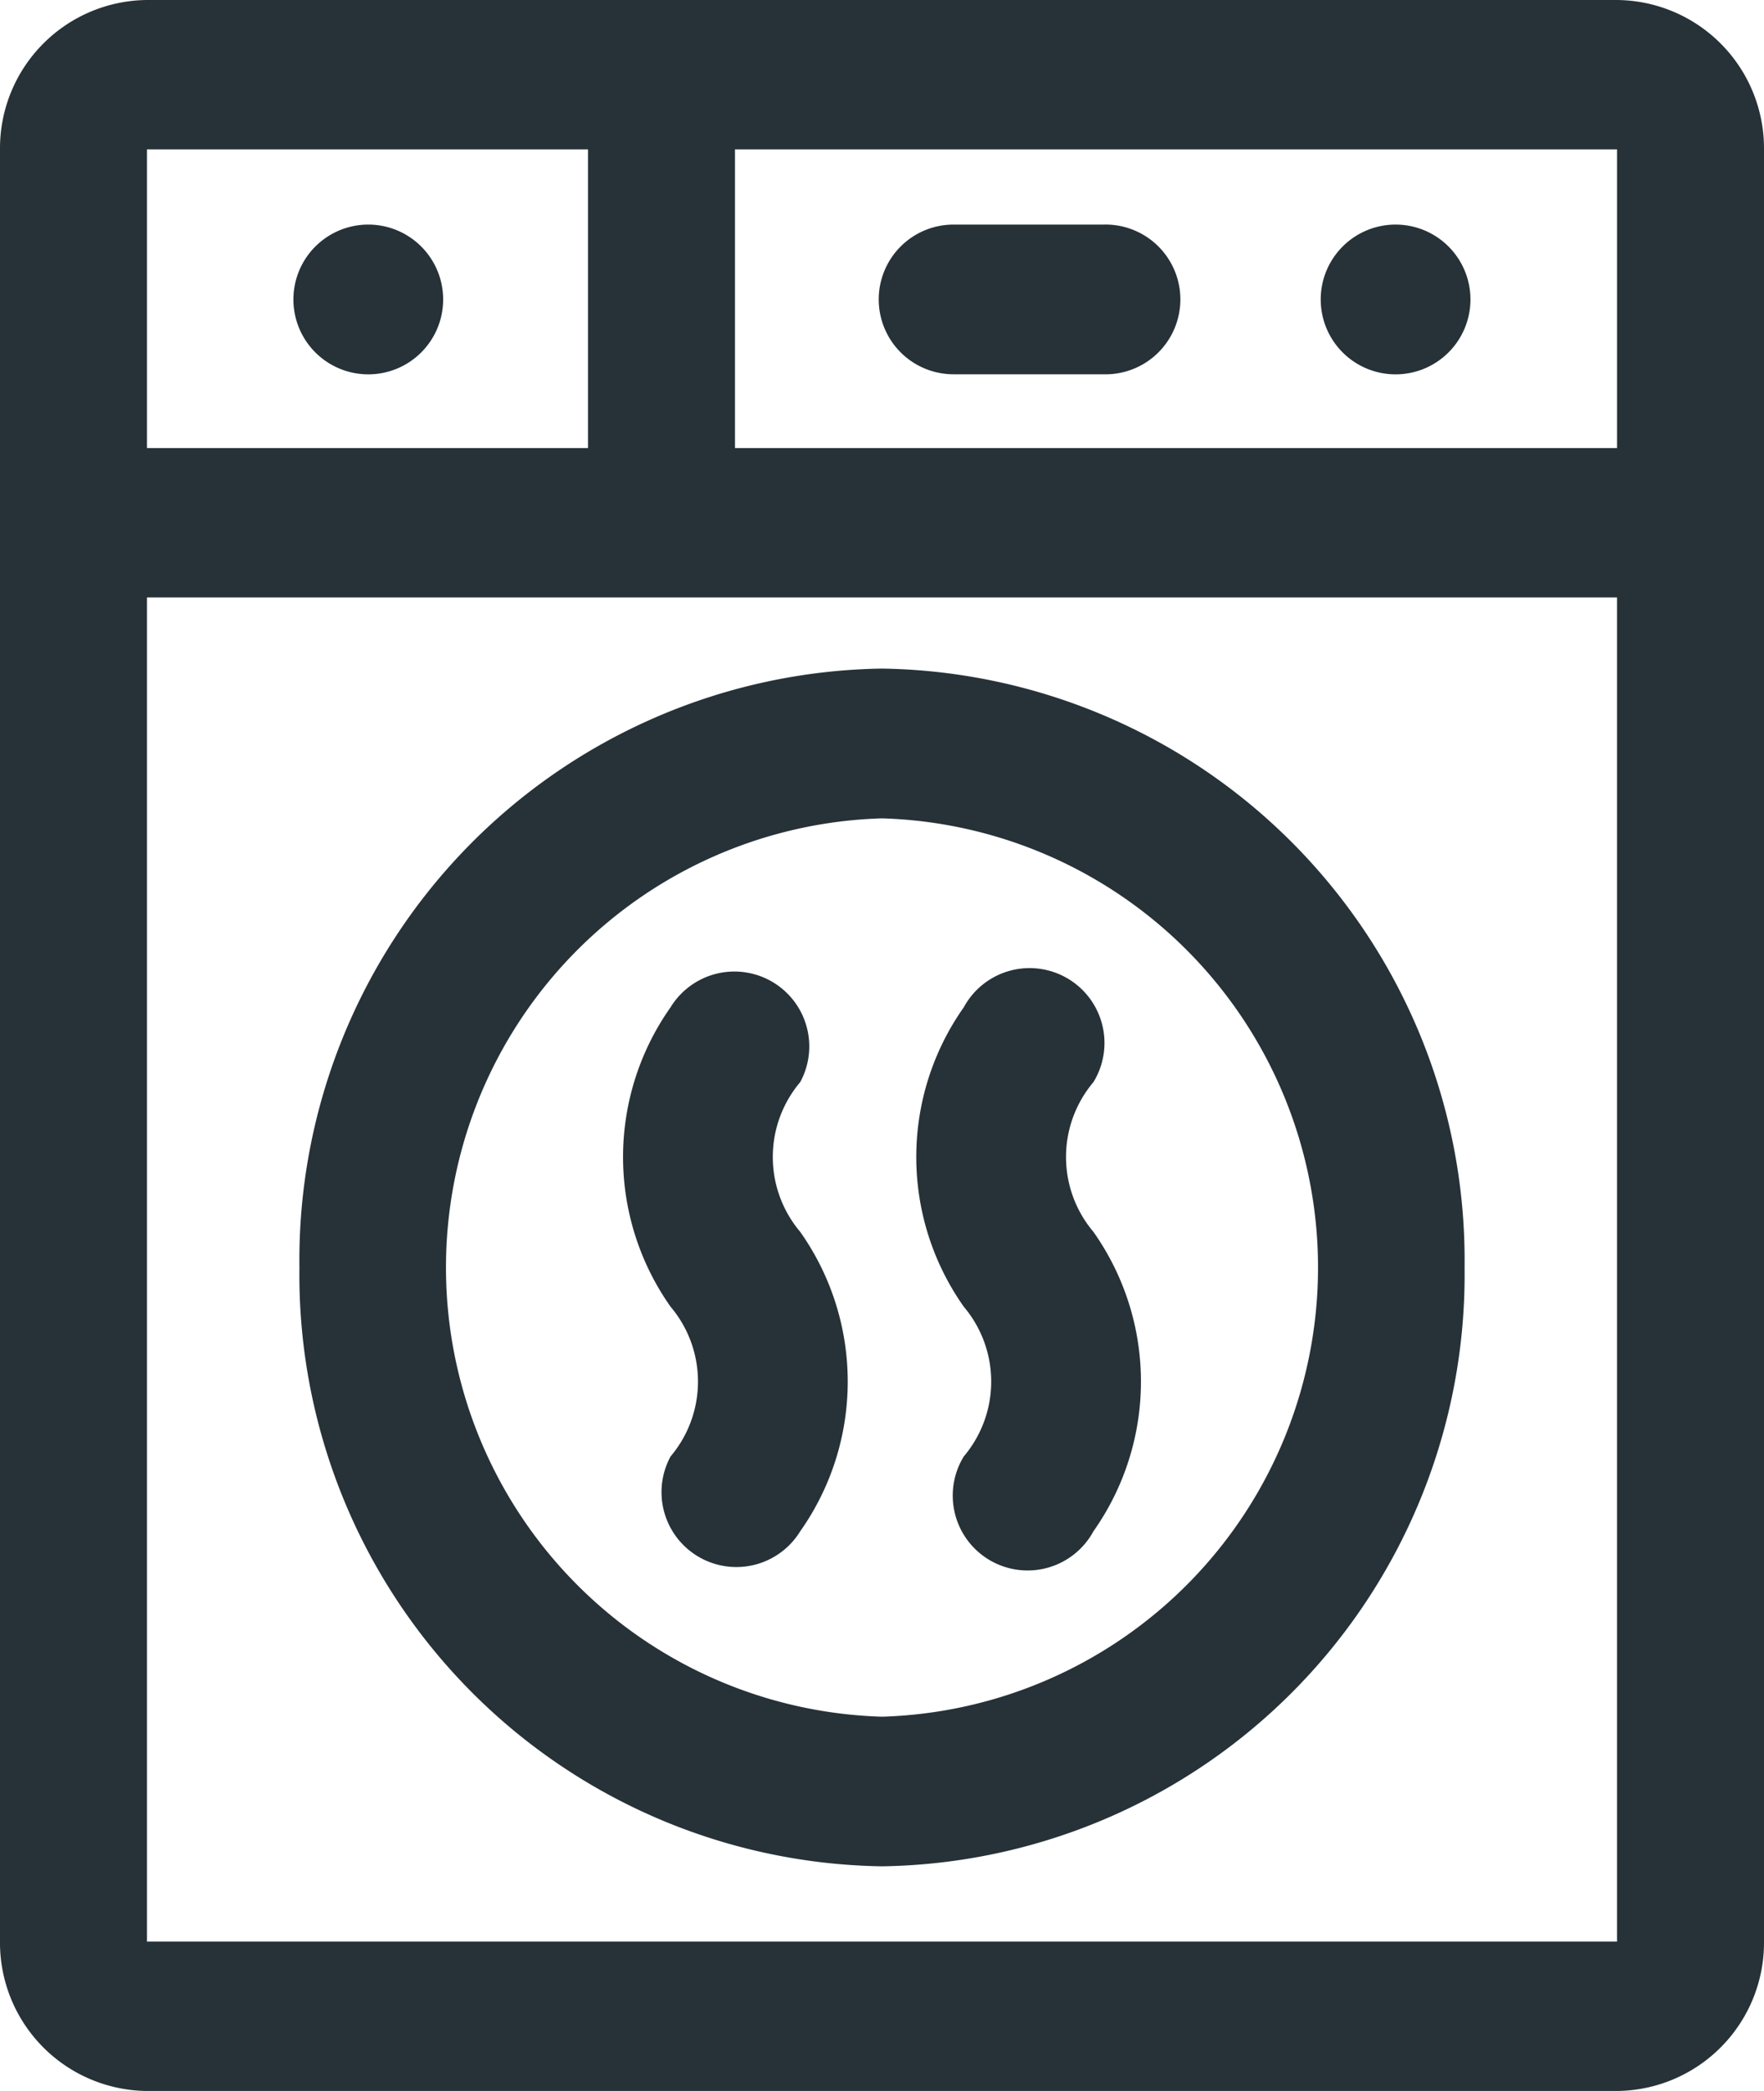
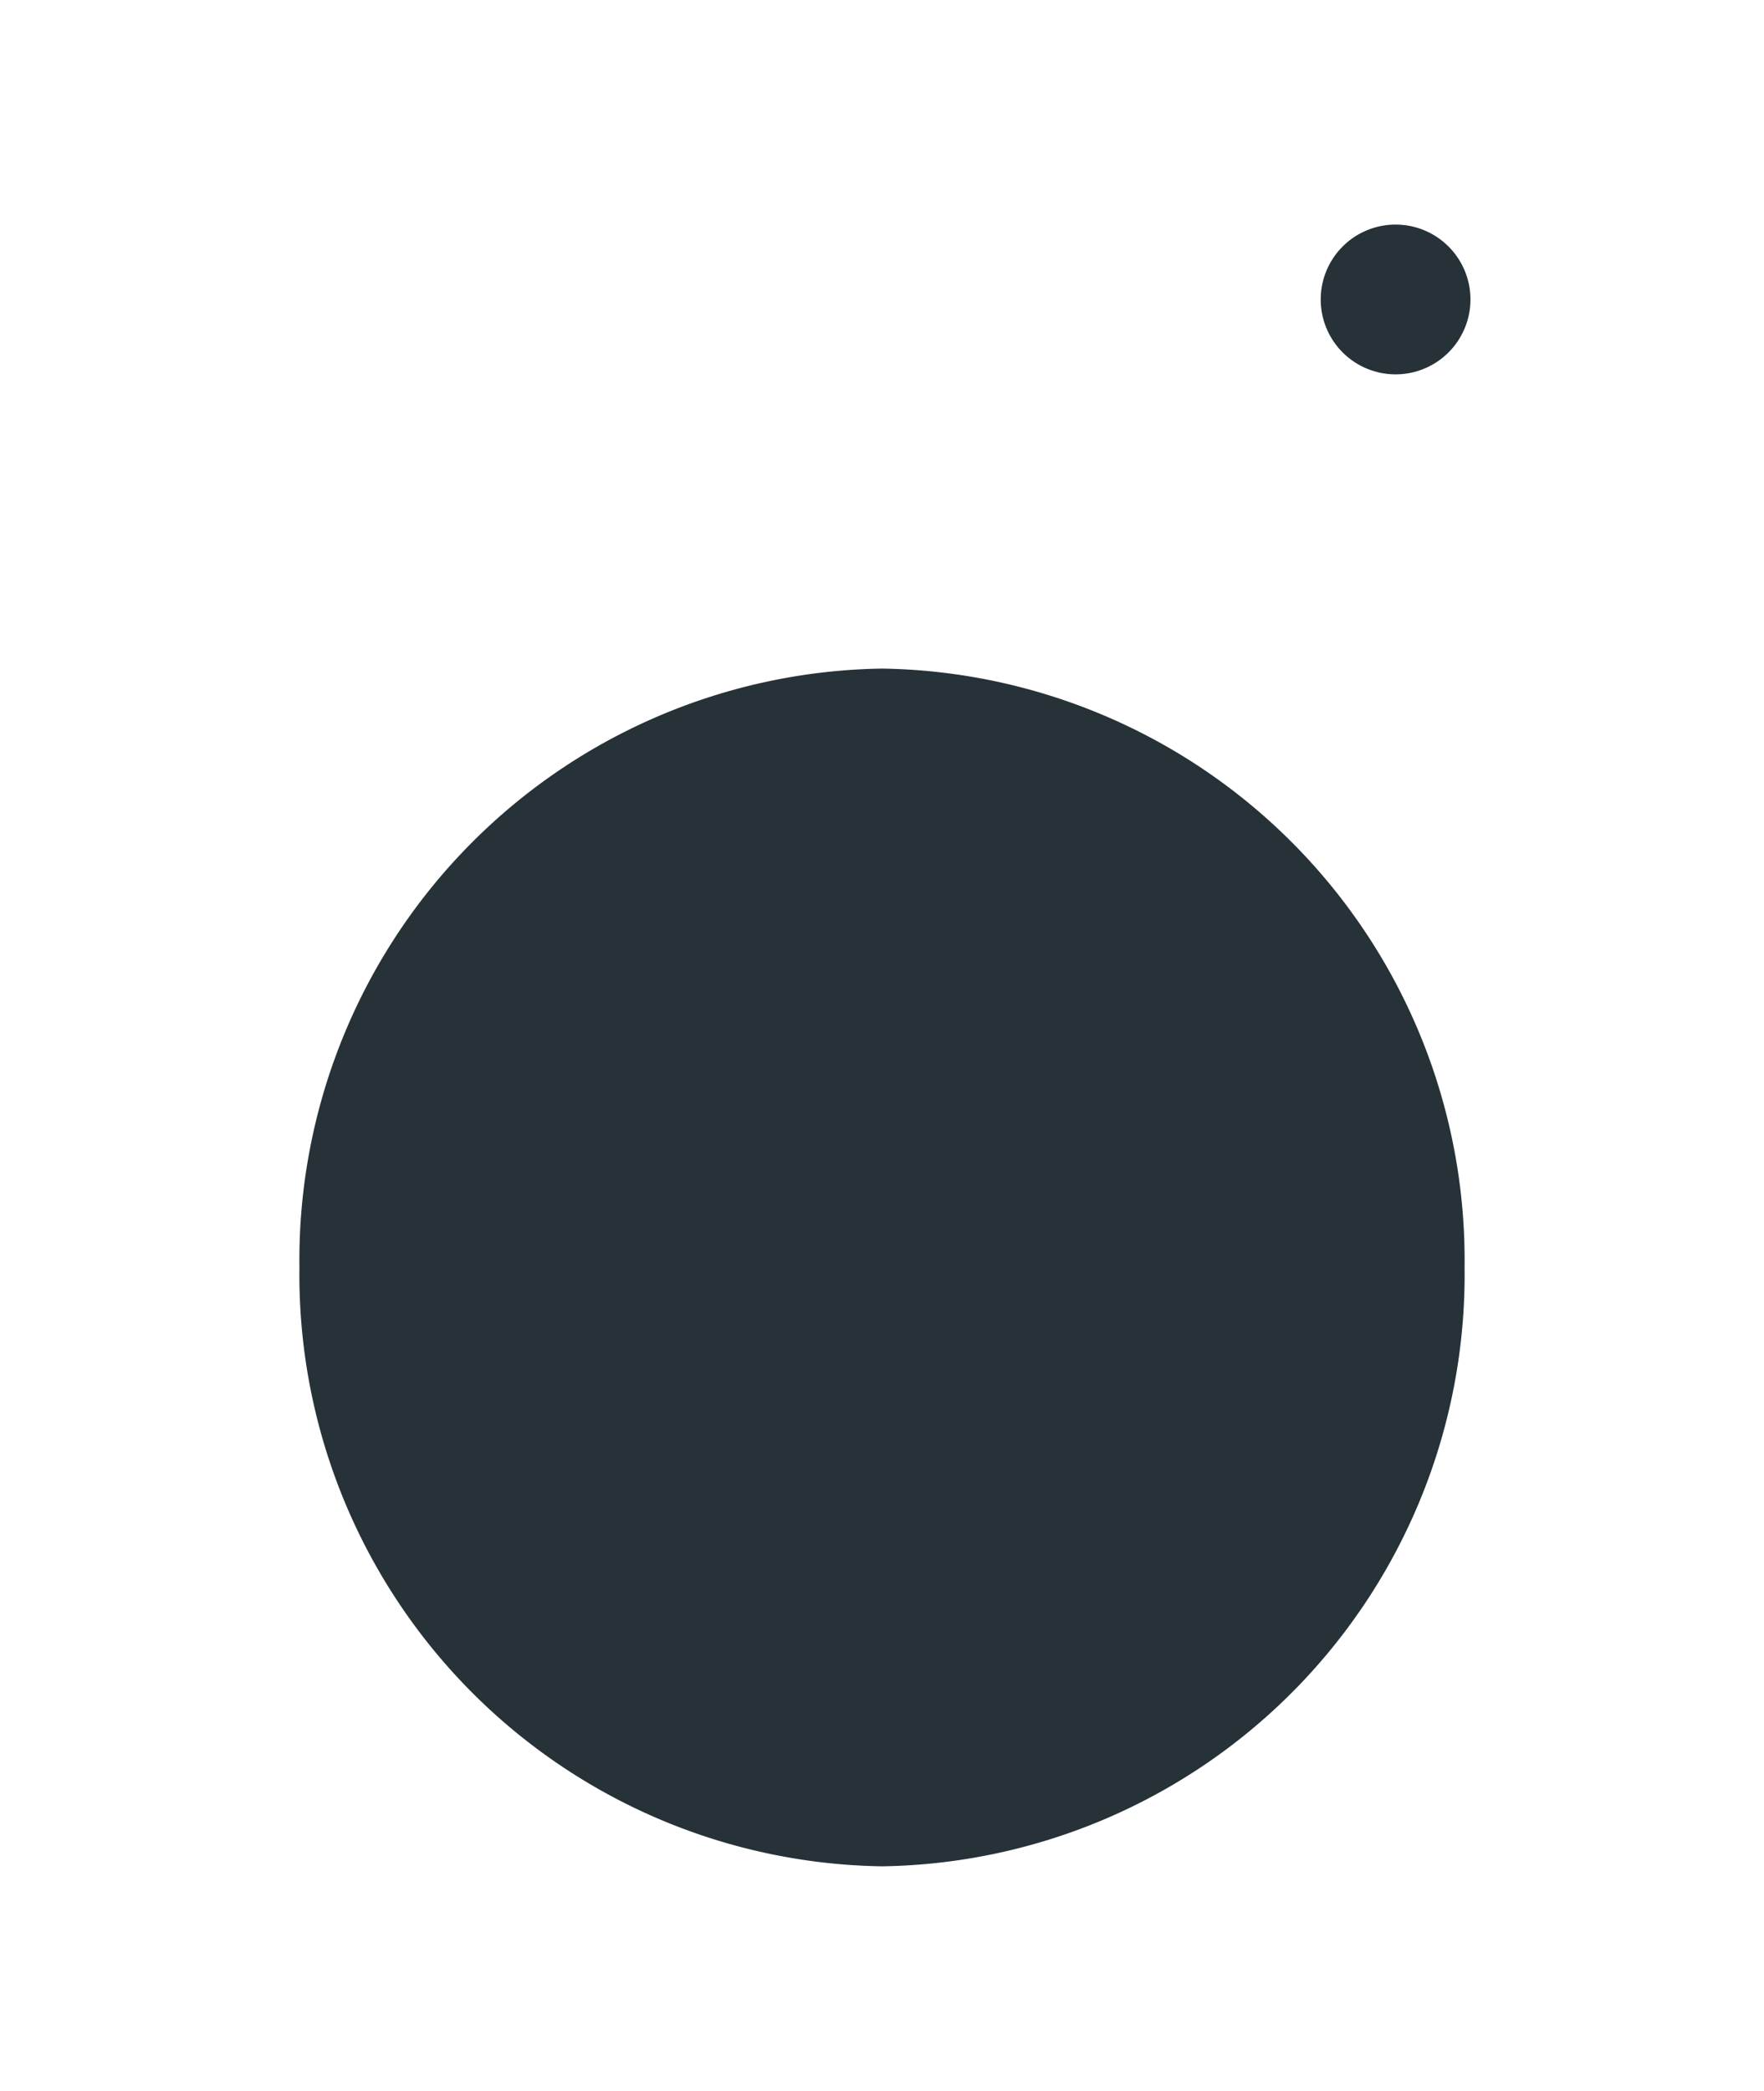
<svg xmlns="http://www.w3.org/2000/svg" width="27" height="32" viewBox="0 0 27 32">
  <g id="laundry-machine-" transform="translate(-4 -2)">
-     <path id="Path_22225" data-name="Path 22225" d="M28.75,34A2.27,2.27,0,0,0,31,31.714V4.286A2.27,2.27,0,0,0,28.75,2H6.25A2.27,2.27,0,0,0,4,4.286V31.714A2.27,2.27,0,0,0,6.25,34ZM6.25,31.714V11.143h22.5V31.714ZM28.75,8.857H15.25V4.286h13.5ZM6.25,4.286H13V8.857H6.25Z" fill="#263238" />
-     <path id="Path_22226" data-name="Path 22226" d="M16,6.146A1.145,1.145,0,0,1,17.146,5h2.291a1.146,1.146,0,1,1,0,2.291H17.146A1.145,1.145,0,0,1,16,6.146Z" transform="translate(1.45 0.437)" fill="#263238" />
-     <path id="Path_22227" data-name="Path 22227" d="M16.917,11A9.054,9.054,0,0,0,8,20.165a9.054,9.054,0,0,0,8.917,9.165,9.054,9.054,0,0,0,8.917-9.165A9.054,9.054,0,0,0,16.917,11Zm0,16.04a6.877,6.877,0,0,1,0-13.748,6.877,6.877,0,0,1,0,13.748Z" transform="translate(0.583 1.232)" fill="#263238" />
-     <path id="Path_22228" data-name="Path 22228" d="M15.21,19.01a3.973,3.973,0,0,1,0,4.583,1.146,1.146,0,0,1-1.984-1.146,1.774,1.774,0,0,0,0-2.291,3.973,3.973,0,0,1,0-4.583,1.146,1.146,0,0,1,1.984,1.146A1.774,1.774,0,0,0,15.21,19.01Z" transform="translate(1.038 1.842)" fill="#263238" />
-     <path id="Path_22229" data-name="Path 22229" d="M19.21,19.01a3.973,3.973,0,0,1,0,4.583,1.146,1.146,0,1,1-1.984-1.146,1.774,1.774,0,0,0,0-2.291,3.973,3.973,0,0,1,0-4.583,1.146,1.146,0,1,1,1.984,1.146A1.774,1.774,0,0,0,19.21,19.01Z" transform="translate(1.526 1.842)" fill="#263238" />
-     <path id="Path_22230" data-name="Path 22230" d="M10.291,6.146A1.146,1.146,0,1,1,9.146,5,1.146,1.146,0,0,1,10.291,6.146Z" transform="translate(0.492 0.437)" fill="#263238" />
+     <path id="Path_22227" data-name="Path 22227" d="M16.917,11A9.054,9.054,0,0,0,8,20.165a9.054,9.054,0,0,0,8.917,9.165,9.054,9.054,0,0,0,8.917-9.165A9.054,9.054,0,0,0,16.917,11Zm0,16.04Z" transform="translate(0.583 1.232)" fill="#263238" />
    <path id="Path_22231" data-name="Path 22231" d="M24.291,6.146A1.146,1.146,0,1,1,23.146,5,1.146,1.146,0,0,1,24.291,6.146Z" transform="translate(2.216 0.437)" fill="#263238" />
  </g>
</svg>